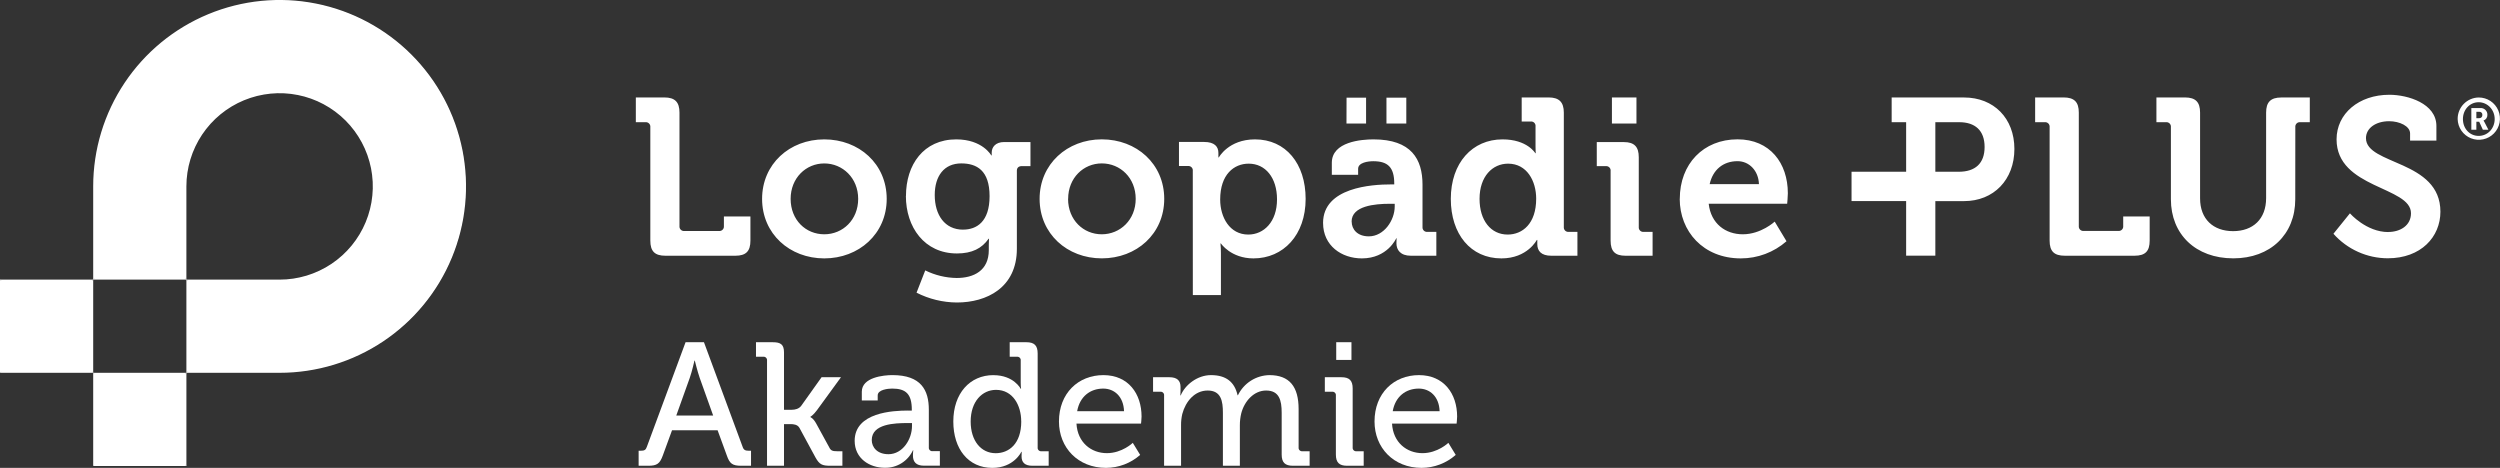
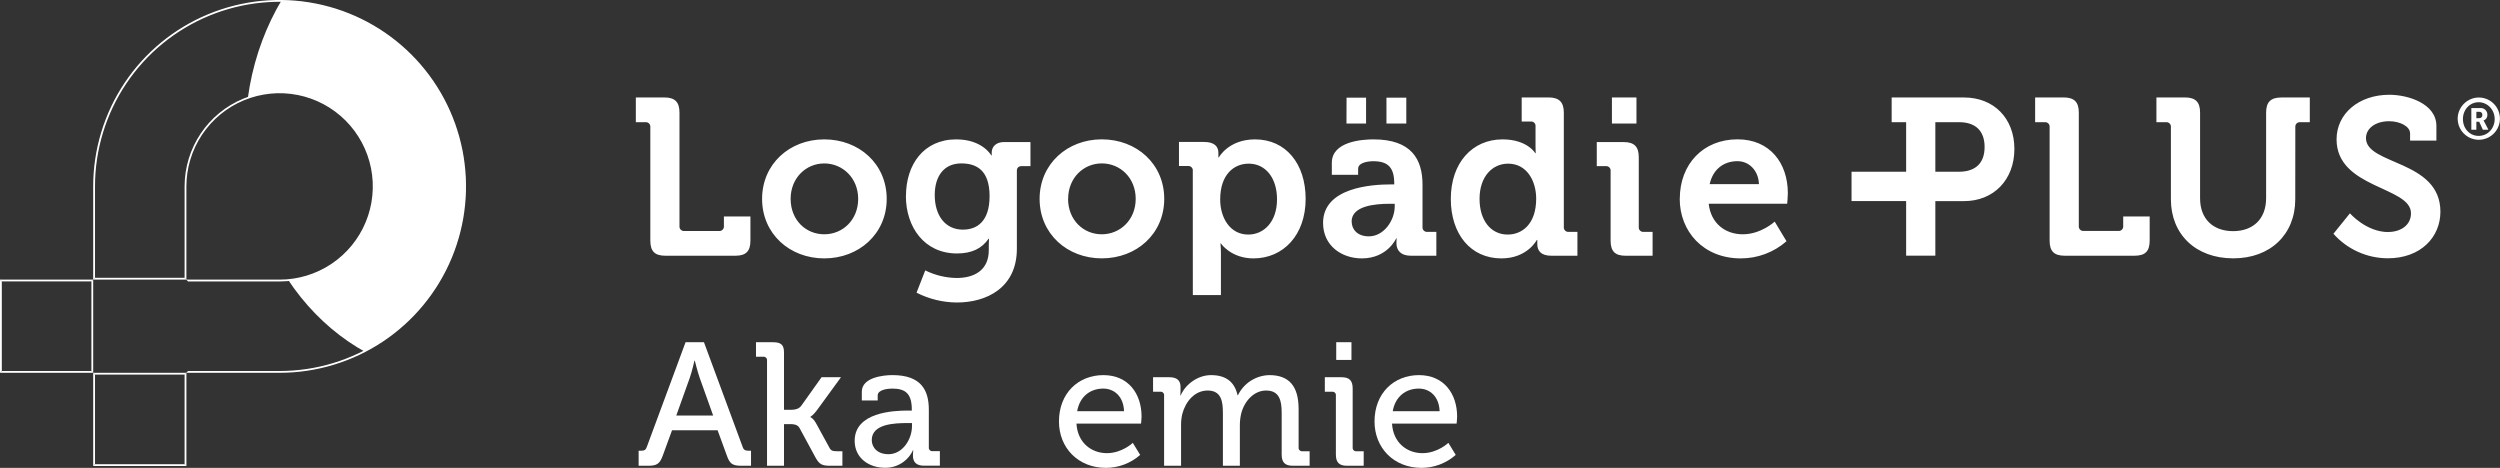
<svg xmlns="http://www.w3.org/2000/svg" width="3206" height="600" viewBox="0 0 3206 600" fill="none">
  <rect x="0" y="0" width="3206" height="600" fill="#333333" stroke="none" />
  <g clip-path="url(#clip0_7651_108)">
-     <path d="M120.684 596.451V479.234H237.94V596.451H120.684ZM240.198 476.915V359.718H358.564C382.435 359.73 405.774 352.662 425.628 339.408C445.483 326.154 460.961 307.31 470.104 285.259C479.248 263.207 481.646 238.939 476.996 215.525C472.347 192.11 460.857 170.6 443.982 153.716C427.106 136.832 405.603 125.332 382.191 120.67C358.779 116.008 334.51 118.395 312.454 127.527C290.399 136.66 271.547 152.129 258.283 171.977C245.02 191.825 237.94 215.16 237.94 239.032V357.399H120.684V239.052C120.684 191.992 134.639 145.988 160.784 106.858C186.929 67.729 224.09 37.231 267.568 19.221C311.046 1.212 358.888 -3.5 405.044 5.681C451.2 14.862 493.597 37.524 526.873 70.801C560.15 104.078 582.811 146.475 591.992 192.632C601.173 238.788 596.461 286.631 578.452 330.109C560.443 373.588 529.945 410.749 490.816 436.895C451.687 463.04 405.684 476.996 358.624 476.996L240.198 476.915ZM1.149 476.915V359.718H118.365V476.915H1.149Z" fill="white" />
    <mask id="mask0_7651_108" style="mask-type:luminance" maskUnits="userSpaceOnUse" x="1" y="1" width="596" height="596">
      <path d="M120.684 596.451V479.234H237.94V596.451H120.684ZM240.198 476.915V359.718H358.564C382.435 359.73 405.774 352.662 425.628 339.408C445.483 326.154 460.961 307.31 470.104 285.259C479.248 263.207 481.646 238.939 476.996 215.525C472.347 192.11 460.857 170.6 443.982 153.716C427.106 136.832 405.603 125.332 382.191 120.67C358.779 116.008 334.51 118.395 312.454 127.527C290.399 136.66 271.547 152.129 258.283 171.977C245.02 191.825 237.94 215.16 237.94 239.032V357.399H120.684V239.052C120.684 191.992 134.639 145.988 160.784 106.858C186.929 67.729 224.09 37.231 267.568 19.221C311.046 1.212 358.888 -3.5 405.044 5.681C451.2 14.862 493.597 37.524 526.873 70.801C560.15 104.078 582.811 146.475 591.992 192.632C601.173 238.788 596.461 286.631 578.452 330.109C560.443 373.588 529.945 410.749 490.816 436.895C451.687 463.04 405.684 476.996 358.624 476.996L240.198 476.915ZM1.149 476.915V359.718H118.365V476.915H1.149Z" fill="white" />
    </mask>
    <g mask="url(#mask0_7651_108)">
      <path d="M588.337 482.601C739.482 482.601 862.009 343.976 862.009 172.973C862.009 1.969 739.482 -136.656 588.337 -136.656C437.193 -136.656 314.666 1.969 314.666 172.973C314.666 343.976 437.193 482.601 588.337 482.601Z" fill="white" />
-       <path d="M588.337 333.746C677.129 333.746 749.108 261.765 749.108 172.973C749.108 84.18 677.129 12.2 588.337 12.2C499.546 12.2 427.566 84.18 427.566 172.973C427.566 261.765 499.546 333.746 588.337 333.746Z" fill="white" />
      <path style="mix-blend-mode:lighten" d="M580.292 232.922C611.084 232.922 636.046 207.96 636.046 177.167C636.046 146.374 611.084 121.411 580.292 121.411C549.499 121.411 524.537 146.374 524.537 177.167C524.537 207.96 549.499 232.922 580.292 232.922Z" fill="white" />
      <g style="mix-blend-mode:lighten">
        <path d="M580.292 194.529C589.881 194.529 597.654 186.755 597.654 177.167C597.654 167.578 589.881 159.805 580.292 159.805C570.704 159.805 562.931 167.578 562.931 177.167C562.931 186.755 570.704 194.529 580.292 194.529Z" fill="white" />
      </g>
    </g>
    <path d="M0 358.568V478.084L2.319 475.765V360.867L0 358.568Z" fill="white" />
    <path d="M119.514 358.568H0L2.319 360.867H117.216L119.514 358.568Z" fill="white" />
    <path d="M117.216 360.867V475.765L119.515 478.084V358.568L117.216 360.867Z" fill="white" />
    <path d="M0 478.084H119.514L117.216 475.765H2.319L0 478.084Z" fill="white" />
    <path d="M119.515 358.568V358.75L117.216 361.049V360.867L119.515 358.568Z" fill="white" />
    <path d="M119.514 358.568H119.333L117.014 360.867H117.215L119.514 358.568Z" fill="white" />
    <path d="M0 358.568H0.181L2.5 360.867H2.319L0 358.568Z" fill="white" />
    <path d="M0 358.568V358.75L2.319 361.069V360.867L0 358.568Z" fill="white" />
    <path d="M0 478.084V477.903L2.319 475.584V475.765L0 478.084Z" fill="white" />
    <path d="M0 478.084H0.181L2.5 475.765H2.319L0 478.084Z" fill="white" />
    <path d="M119.514 478.084H119.333L117.014 475.765H117.215L119.514 478.084Z" fill="white" />
-     <path d="M119.515 478.084V477.903L117.216 475.584V475.765L119.515 478.084Z" fill="white" />
    <path d="M119.515 478.084V597.6L121.834 595.281V480.403L119.515 478.084Z" fill="white" />
    <path d="M239.049 478.084H119.515L121.834 480.403H236.73L239.049 478.084Z" fill="white" />
    <path d="M236.73 480.403V595.281L239.049 597.6V478.084L236.73 480.403Z" fill="white" />
-     <path d="M119.515 597.6H239.049L236.73 595.281H121.834L119.515 597.6Z" fill="white" />
+     <path d="M119.515 597.6H239.049L236.73 595.281H121.834Z" fill="white" />
    <path d="M239.049 478.084V478.266L236.73 480.565V480.403L239.049 478.084Z" fill="white" />
    <path d="M239.049 478.084H238.848L236.549 480.403H236.73L239.049 478.084Z" fill="white" />
    <path d="M119.515 478.084H119.696L122.015 480.383H121.834L119.515 478.084Z" fill="white" />
    <path d="M119.515 478.084V478.266L121.834 480.585V480.383L119.515 478.084Z" fill="white" />
    <path d="M119.515 597.6V597.419L121.834 595.1V595.281L119.515 597.6Z" fill="white" />
    <path d="M119.515 597.6H119.716L122.015 595.281H121.834L119.515 597.6Z" fill="white" />
    <path d="M239.029 597.6H238.848L236.549 595.281H236.73L239.029 597.6Z" fill="white" />
    <path d="M239.029 597.6V597.419L236.73 595.1V595.281L239.029 597.6Z" fill="white" />
    <path d="M241.348 475.765H358.564C405.385 475.765 451.154 461.881 490.084 435.869C529.014 409.856 559.356 372.883 577.274 329.626C595.191 286.369 599.879 238.77 590.745 192.848C581.611 146.926 559.065 104.744 525.957 71.636C492.85 38.529 450.669 15.982 404.747 6.848C358.826 -2.287 311.228 2.401 267.971 20.319C224.714 38.237 187.742 68.579 161.73 107.51C135.718 146.441 121.834 192.211 121.834 239.032V356.249L119.515 358.568V239.052C119.511 191.771 133.527 145.551 159.792 106.236C186.056 66.922 223.389 36.279 267.07 18.182C310.75 0.086 358.815 -4.651 405.188 4.571C451.56 13.792 494.156 36.558 527.59 69.99C561.023 103.421 583.793 146.016 593.018 192.388C602.243 238.76 597.511 286.827 579.418 330.509C561.326 374.191 530.686 411.527 491.374 437.795C452.062 464.064 405.844 478.084 358.564 478.084H239.029M241.348 360.948H358.564C382.65 360.948 406.195 353.808 426.225 340.432C446.256 327.055 461.871 308.041 471.1 285.793C480.328 263.544 482.755 239.06 478.073 215.433C473.392 191.806 461.813 170.096 444.798 153.048C427.784 135.999 406.098 124.377 382.48 119.648C358.863 114.92 334.374 117.298 312.108 126.483C289.841 135.667 270.797 151.245 257.381 171.249C243.964 191.253 236.778 214.784 236.73 238.871V356.31L239.029 358.629V239.052C239.029 215.41 246.04 192.299 259.174 172.642C272.309 152.984 290.978 137.663 312.82 128.615C334.662 119.568 358.696 117.201 381.884 121.813C405.071 126.425 426.37 137.81 443.087 154.527C459.805 171.245 471.189 192.544 475.801 215.732C480.414 238.92 478.047 262.954 468.999 284.797C459.952 306.639 444.631 325.308 424.974 338.443C405.316 351.578 382.205 358.588 358.564 358.588H239.029L241.348 360.948Z" fill="white" />
    <path d="M119.515 358.568H239.029L236.73 356.249H121.834L119.515 358.568Z" fill="white" />
-     <path d="M241.348 475.765V360.867L239.029 358.568V478.084" fill="white" />
    <path d="M119.515 358.568V358.367L121.834 356.068V356.249L119.515 358.568Z" fill="white" />
    <path d="M119.515 358.568H119.716L122.015 356.249H121.834L119.515 358.568Z" fill="white" />
    <path d="M239.029 358.568H238.848L236.549 356.249H236.73L239.029 358.568Z" fill="white" />
    <path d="M239.029 358.568V358.367L236.73 356.068V356.249L239.029 358.568Z" fill="white" />
    <path d="M239.049 358.568H239.23L241.529 360.867H241.348L239.049 358.568Z" fill="white" />
    <path d="M239.049 358.568V358.75L241.348 361.069V360.867L239.049 358.568Z" fill="white" />
    <path d="M239.029 478.084V477.903L241.348 475.584V475.765L239.029 478.084Z" fill="white" />
    <path d="M239.029 478.084H239.231L241.53 475.765H241.348L239.029 478.084Z" fill="white" />
    <path d="M833.98 308.52C833.98 322.252 839.687 327.958 853.419 327.958H942.908C956.62 327.958 962.347 322.252 962.347 308.52V277.627H928.33V289.948C928.416 290.796 928.311 291.653 928.024 292.456C927.736 293.258 927.273 293.987 926.668 294.588C926.064 295.189 925.332 295.647 924.528 295.929C923.723 296.211 922.866 296.31 922.018 296.219H877.656C876.809 296.311 875.953 296.212 875.149 295.93C874.345 295.648 873.615 295.189 873.012 294.587C872.408 293.986 871.947 293.257 871.662 292.454C871.377 291.652 871.276 290.795 871.365 289.948V144.419C871.365 130.99 865.659 124.96 851.927 124.96H815.389V156.7H827.669C828.518 156.608 829.378 156.707 830.184 156.99C830.99 157.274 831.723 157.734 832.328 158.337C832.933 158.941 833.395 159.672 833.681 160.477C833.967 161.282 834.069 162.141 833.98 162.991V308.52ZM977.309 255.043C977.309 299.929 1012.76 331.366 1057.06 331.366C1101.36 331.366 1137.11 299.929 1137.11 255.043C1137.11 210.156 1101.66 178.74 1057.06 178.74C1012.46 178.74 977.309 210.439 977.309 255.043ZM1013.91 255.043C1013.91 228.183 1033.63 209.592 1057.06 209.592C1080.49 209.592 1100.53 228.183 1100.53 255.043C1100.53 281.902 1080.81 300.454 1057.06 300.454C1033.31 300.454 1013.91 282.144 1013.91 254.982M1161.71 251.272C1161.71 291.299 1185.45 325.034 1227.19 325.034C1246.62 325.034 1259.21 318.461 1267.78 306.16H1268.34C1268.34 306.16 1268.04 310.455 1268.04 313.883V320.739C1268.04 346.953 1248.9 356.491 1226.86 356.491C1212.86 356.291 1199.08 352.964 1186.53 346.752L1175.38 375.345C1191.42 383.503 1209.14 387.811 1227.13 387.928C1265.14 387.928 1304.03 369.074 1304.03 319.045V218.746C1304.03 215.016 1306.61 213.02 1310.32 213.02H1321.47V182.147H1287.8C1276.35 182.147 1271.77 189.024 1271.77 195.597V199.308H1271.21C1271.21 199.308 1260.07 178.74 1226.34 178.74C1184.3 178.74 1161.81 211.306 1161.81 251.332M1235.01 294.505C1211.56 294.505 1198.71 275.651 1198.71 250.143C1198.71 225.582 1210.81 209.551 1232.73 209.551C1252.45 209.551 1269.03 218.404 1269.03 251.595C1269.03 284.443 1252.43 294.465 1235.01 294.465M1333.19 255.002C1333.19 299.889 1368.64 331.326 1412.94 331.326C1457.54 331.326 1493.01 299.889 1493.01 255.002C1493.01 210.116 1457.54 178.699 1412.94 178.699C1368.58 178.699 1333.19 210.398 1333.19 255.002ZM1369.79 255.002C1369.79 228.143 1389.51 209.551 1412.94 209.551C1436.69 209.551 1456.42 228.143 1456.42 255.002C1456.42 281.862 1436.59 300.454 1412.84 300.454C1389.41 300.454 1369.69 282.144 1369.69 254.982M1529.69 378.37H1565.71V324.813C1565.73 320.611 1565.53 316.411 1565.12 312.23H1565.71C1565.71 312.23 1578.57 331.366 1607.43 331.366C1645.74 331.366 1674.35 301.381 1674.35 255.043C1674.35 209.874 1648.88 178.74 1609.42 178.74C1575.41 178.74 1563.04 201.869 1563.04 201.869H1562.48V196.162C1562.48 188.096 1557.62 182.047 1544.17 182.047H1511.91V212.919H1523.32C1524.18 212.803 1525.04 212.885 1525.86 213.16C1526.68 213.435 1527.42 213.895 1528.03 214.503C1528.64 215.112 1529.11 215.853 1529.38 216.67C1529.66 217.486 1529.75 218.355 1529.63 219.21L1529.69 378.37ZM1564.76 255.91C1564.76 223.646 1582.48 209.874 1601.36 209.874C1622.79 209.874 1637.65 227.901 1637.65 255.628C1637.65 284.483 1620.8 300.796 1600.79 300.796C1576.86 300.796 1564.76 278.494 1564.76 255.91ZM1696.71 285.935C1696.71 315.113 1720.47 331.366 1746.46 331.366C1779.33 331.366 1790.5 305.656 1790.5 305.656H1791.06C1791.06 305.656 1790.78 308.237 1790.78 311.948C1790.78 320.517 1795.92 327.958 1809.35 327.958H1841.96V297.348H1830.53C1829.68 297.44 1828.82 297.341 1828.02 297.059C1827.21 296.777 1826.48 296.318 1825.88 295.717C1825.28 295.115 1824.82 294.386 1824.53 293.584C1824.25 292.781 1824.14 291.924 1824.23 291.077V236.774C1824.23 204.167 1809.94 178.74 1761.34 178.74C1746.24 178.74 1707.93 181.583 1707.93 208.745V224.171H1741.66V216.448C1741.66 208.382 1754.53 206.748 1761.08 206.748C1779.67 206.748 1787.98 214.451 1787.98 235.322V236.491H1783.4C1759.67 236.491 1696.69 240.181 1696.69 285.935M1726.72 158.414H1751.86V125.263H1726.82L1726.72 158.414ZM1733.29 284.201C1733.29 263.915 1763.32 261.334 1782.19 261.334H1788.58V264.782C1788.58 282.487 1774.85 303.095 1755.39 303.095C1740.55 303.095 1733.39 293.94 1733.39 284.201M1778 158.414H1803.44V125.263H1778V158.414ZM1860.51 255.043C1860.51 300.212 1885.94 331.366 1925.4 331.366C1958.85 331.366 1970.85 307.652 1970.85 307.652H1971.43V313.077C1971.43 321.667 1976.29 327.958 1989.44 327.958H2022.89V297.348H2011.76C2010.91 297.444 2010.06 297.347 2009.25 297.066C2008.44 296.785 2007.71 296.327 2007.1 295.725C2006.5 295.124 2006.04 294.394 2005.75 293.589C2005.46 292.785 2005.36 291.926 2005.45 291.077V144.419C2005.45 130.99 1999.4 124.96 1986.01 124.96H1951.41V155.833H1962.84C1963.7 155.72 1964.57 155.806 1965.39 156.083C1966.2 156.361 1966.95 156.822 1967.56 157.432C1968.17 158.042 1968.63 158.785 1968.91 159.602C1969.18 160.419 1969.27 161.289 1969.16 162.144V187.854C1969.16 192.734 1969.42 196.444 1969.42 196.444H1968.87C1968.87 196.444 1958.57 178.74 1926.83 178.74C1888.22 178.74 1860.51 208.745 1860.51 255.043ZM1933.4 300.796C1911.95 300.796 1897.37 282.789 1897.37 255.043C1897.37 226.187 1913.97 209.874 1933.99 209.874C1958.19 209.874 1970 232.176 1970 254.781C1970 287.044 1952.28 300.796 1933.4 300.796ZM2065.44 308.52C2065.44 322.252 2071.13 327.958 2084.58 327.958H2119.28V297.348H2107.85C2107 297.44 2106.14 297.341 2105.34 297.059C2104.54 296.777 2103.81 296.318 2103.2 295.717C2102.6 295.115 2102.14 294.386 2101.85 293.584C2101.57 292.781 2101.47 291.924 2101.56 291.077V201.647C2101.56 188.217 2095.83 182.208 2082.4 182.208H2047.7V213.08H2059.15C2060 212.967 2060.87 213.053 2061.68 213.329C2062.5 213.605 2063.24 214.065 2063.85 214.674C2064.46 215.282 2064.92 216.022 2065.19 216.837C2065.47 217.651 2065.55 218.519 2065.44 219.371V308.52ZM2067.13 158.414H2098.59V125.021H2067.13V158.414ZM2154.08 255.043C2154.08 296.522 2184.11 331.366 2232.4 331.366C2253.97 331.4 2274.8 323.579 2291.02 309.366L2275.88 284.201C2275.88 284.201 2258.41 300.454 2234.98 300.454C2212.98 300.454 2194.11 287.004 2191.23 261.274H2291.87C2291.87 261.274 2292.73 252.119 2292.73 247.844C2292.73 209.249 2269.87 178.679 2228.21 178.679C2184.47 178.679 2154.16 210.116 2154.16 254.982M2192.48 236.128C2196.51 217.839 2209.64 206.688 2228.23 206.688C2243.09 206.688 2255.09 218.787 2255.67 236.128H2192.48ZM3151.7 152.667C3151.8 158.009 3153.48 163.202 3156.52 167.593C3159.57 171.985 3163.84 175.379 3168.81 177.351C3173.77 179.322 3179.21 179.782 3184.44 178.674C3189.67 177.566 3194.45 174.938 3198.19 171.121C3201.93 167.304 3204.46 162.468 3205.46 157.219C3206.46 151.97 3205.88 146.543 3203.81 141.618C3201.74 136.694 3198.25 132.491 3193.8 129.538C3189.35 126.586 3184.12 125.014 3178.78 125.021C3171.52 125.101 3164.6 128.057 3159.52 133.241C3154.44 138.424 3151.63 145.411 3151.7 152.667ZM3158.45 152.667C3158.45 140.568 3167.28 131.091 3178.62 131.091C3189.95 131.091 3199.18 140.628 3199.18 152.667C3199.18 164.705 3190.25 174.283 3178.62 174.283C3166.98 174.283 3158.45 164.766 3158.45 152.667ZM3169.24 166.359H3175.69V156.115H3179.32L3184 166.359H3191.12L3185.9 156.276C3185.63 155.716 3185.3 155.188 3184.91 154.703V154.542C3186.39 154.032 3187.67 153.059 3188.56 151.766C3189.44 150.473 3189.89 148.93 3189.83 147.363C3189.88 146.17 3189.68 144.978 3189.24 143.868C3188.8 142.757 3188.13 141.753 3187.27 140.922C3186.42 140.09 3185.39 139.451 3184.27 139.046C3183.14 138.64 3181.95 138.479 3180.75 138.572H3169.24V166.359ZM3175.69 151.598V143.351H3179.32C3179.87 143.294 3180.42 143.359 3180.93 143.541C3181.45 143.724 3181.91 144.019 3182.3 144.406C3182.69 144.792 3182.98 145.26 3183.17 145.775C3183.35 146.29 3183.41 146.84 3183.36 147.384C3183.41 147.933 3183.35 148.488 3183.17 149.01C3182.99 149.532 3182.7 150.008 3182.31 150.404C3181.93 150.8 3181.46 151.107 3180.94 151.303C3180.43 151.499 3179.87 151.579 3179.32 151.538L3175.69 151.598ZM2444.43 257.846H2374.42V220.259H2444.43V156.7H2425.86V125.021H2518.74C2556.77 125.021 2583.26 151.598 2583.26 191.04C2583.26 230.482 2556.71 257.906 2518.74 257.906H2481.88V327.878H2444.43V257.846ZM2481.88 220.259H2511.88C2533.03 220.259 2545.05 209.612 2545.05 188.479C2545.05 167.347 2532.95 156.7 2512.47 156.7H2481.88V220.259ZM2628.43 162.971V308.52C2628.43 322.211 2634.16 327.938 2647.87 327.938H2737.32C2751.05 327.938 2756.74 322.211 2756.74 308.52V277.587H2722.8V289.867C2722.89 290.713 2722.79 291.567 2722.5 292.368C2722.22 293.169 2721.76 293.897 2721.16 294.498C2720.56 295.099 2719.83 295.558 2719.03 295.842C2718.23 296.126 2717.37 296.227 2716.53 296.138H2672.17C2671.32 296.234 2670.46 296.137 2669.65 295.856C2668.85 295.576 2668.11 295.117 2667.51 294.516C2666.9 293.914 2666.44 293.184 2666.15 292.379C2665.87 291.575 2665.77 290.716 2665.86 289.867V144.379C2665.86 130.97 2660.15 124.96 2646.44 124.96H2609.86V156.7H2622.14C2622.99 156.608 2623.84 156.706 2624.65 156.989C2625.45 157.271 2626.18 157.73 2626.78 158.331C2627.39 158.933 2627.85 159.662 2628.13 160.464C2628.42 161.267 2628.52 162.124 2628.43 162.971ZM2943.52 162.971C2943.43 162.126 2943.53 161.271 2943.82 160.47C2944.1 159.669 2944.56 158.941 2945.16 158.34C2945.76 157.739 2946.49 157.28 2947.29 156.996C2948.09 156.712 2948.95 156.611 2949.79 156.7H2962.09V125.021H2925.51C2911.78 125.021 2906.07 131.07 2906.07 144.44V254.075C2906.07 280.934 2889.2 296.421 2863.73 296.421C2838.26 296.421 2821.38 280.975 2821.38 254.418V144.379C2821.38 130.97 2815.68 124.96 2801.97 124.96H2765.39V156.7H2777.67C2778.51 156.608 2779.37 156.706 2780.18 156.989C2780.98 157.271 2781.71 157.73 2782.31 158.331C2782.92 158.933 2783.38 159.662 2783.66 160.464C2783.95 161.267 2784.05 162.124 2783.96 162.971V255.567C2783.96 300.433 2815.68 331.306 2863.99 331.306C2911.7 331.306 2943.44 300.433 2943.44 255.567L2943.52 162.971ZM3062.71 297.59C3034.48 297.59 3013.55 273.574 3013.55 273.574L2992.4 299.788C3001.15 309.649 3011.88 317.548 3023.9 322.966C3035.92 328.384 3048.94 331.199 3062.13 331.225C3104.71 331.225 3129.58 303.781 3129.58 271.497C3129.58 204.954 3034.12 211.769 3034.12 177.187C3034.12 164.322 3046.7 155.449 3063.84 155.449C3077.27 155.449 3090.7 161.761 3090.7 171.178V180.333H3124.44V161.559C3124.44 132.684 3087.86 121.532 3064.12 121.532C3024.96 121.532 2996.41 145.73 2996.41 178.699C2996.41 241.855 3091.85 238.992 3091.85 273.473C3091.85 289.182 3078.14 297.489 3062.71 297.489" fill="white" />
    <path d="M914.557 532.892L897.316 484.638C894.413 476.33 891.025 462.457 891.025 462.457H890.581C890.581 462.457 887.456 476.35 884.532 484.638L867.251 532.892H914.557ZM818.978 578H822.123C826.156 578 828.173 577.093 829.503 573.04L879.168 438.864H902.761L952.345 573.04C953.676 577.073 955.934 578 959.745 578H963.113V597.298H950.55C939.319 597.298 935.75 594.596 932.14 584.272L920.243 551.746H861.827L849.93 584.272C846.119 594.596 842.53 597.298 831.318 597.298H818.978V578Z" fill="white" />
    <path d="M983.64 462.437C983.729 461.764 983.663 461.08 983.445 460.437C983.228 459.795 982.865 459.211 982.385 458.731C981.905 458.251 981.321 457.888 980.679 457.671C980.036 457.453 979.352 457.387 978.679 457.476H969.484V438.864H991.04C1001.12 438.864 1005.4 441.788 1005.4 451.87V525.492H1015.48C1019.51 525.492 1024.47 524.362 1027.38 520.551L1053.59 483.751H1078.47L1047.74 525.935C1042.58 532.892 1039.21 534.465 1039.21 534.465V534.908C1039.21 534.908 1043.04 536.26 1046.86 543.438L1063.67 574.169C1065.49 577.779 1067.71 578.666 1073.33 578.666H1080.29V597.298H1064.68C1054.13 597.298 1050.77 595.503 1045.83 586.752L1025.16 548.6C1022.66 544.346 1017.52 543.882 1013.93 543.882H1005.4V597.298H983.64V462.437Z" fill="white" />
    <path d="M1139.29 582.477C1157.7 582.477 1169.54 563.179 1169.54 546.362V542.531H1163.93C1147.56 542.531 1117.94 543.438 1117.94 564.309C1117.94 573.504 1124.89 582.457 1139.25 582.457M1164.37 526.58H1169.31V525.471C1169.31 505.488 1161.91 498.31 1144.19 498.31C1138.81 498.31 1125.56 499.661 1125.56 507.061V513.574H1105.19V502.342C1105.19 483.73 1133.42 481.028 1144.47 481.028C1181.27 481.028 1191.13 500.346 1191.13 525.391V573.645C1191.05 574.315 1191.11 574.996 1191.33 575.636C1191.55 576.275 1191.92 576.855 1192.4 577.331C1192.88 577.807 1193.46 578.166 1194.1 578.38C1194.74 578.594 1195.42 578.657 1196.09 578.565H1205.29V597.197H1184.86C1174.78 597.197 1170.75 592.257 1170.75 584.171C1170.74 581.925 1170.89 579.682 1171.19 577.456H1170.75C1167.56 584.304 1162.45 590.074 1156.04 594.057C1149.62 598.041 1142.18 600.064 1134.63 599.879C1115.11 599.879 1096.02 587.982 1096.02 565.317C1096.02 528.758 1145.4 526.5 1164.45 526.5" fill="white" />
-     <path d="M1309.6 540.292C1309.6 520.128 1299.05 499.963 1277.33 499.963C1259.63 499.963 1244.79 514.784 1244.79 540.575C1244.79 565.256 1258.04 581.186 1276.89 581.186C1293.73 581.186 1309.66 569.289 1309.66 540.353M1273.97 481.109C1300.18 481.109 1308.97 498.612 1308.97 498.612H1309.42C1309.12 496.082 1308.97 493.537 1308.97 490.99V462.437C1309.06 461.769 1309 461.089 1308.78 460.451C1308.56 459.812 1308.21 459.232 1307.73 458.754C1307.25 458.277 1306.67 457.915 1306.04 457.697C1305.4 457.479 1304.72 457.41 1304.05 457.496H1294.84V438.864H1316.33C1326.41 438.864 1330.69 443.139 1330.69 453.221V573.725C1330.6 574.394 1330.67 575.073 1330.88 575.712C1331.1 576.35 1331.46 576.931 1331.93 577.408C1332.41 577.886 1332.99 578.247 1333.62 578.465C1334.26 578.684 1334.94 578.752 1335.61 578.666H1344.82V597.298H1323.95C1314.07 597.298 1310.04 592.821 1310.04 585.199C1310.04 581.832 1310.26 579.351 1310.26 579.351H1309.82C1309.82 579.351 1300.38 600.02 1272.56 600.02C1241.82 600.02 1222.53 575.823 1222.53 540.534C1222.53 504.399 1243.84 481.069 1273.91 481.069" fill="white" />
    <path d="M1441.47 527.286C1440.81 508.432 1428.93 498.33 1414.8 498.33C1398.18 498.33 1384.71 508.412 1381.36 527.286H1441.47ZM1415.02 481.049C1446.88 481.049 1463.94 504.823 1463.94 534.243C1463.94 537.147 1463.27 543.216 1463.27 543.216H1380.46C1381.81 567.414 1399.31 581.126 1419.49 581.126C1439.03 581.126 1452.7 567.898 1452.7 567.898L1462.14 583.364C1450.06 594.036 1434.51 599.949 1418.38 600C1382.49 600 1358.01 574.169 1358.01 540.514C1358.01 504.379 1382.69 481.049 1415.02 481.049Z" fill="white" />
    <path d="M1492.83 507.303C1492.92 506.633 1492.85 505.951 1492.64 505.311C1492.42 504.671 1492.06 504.089 1491.58 503.611C1491.1 503.133 1490.52 502.772 1489.88 502.556C1489.24 502.339 1488.56 502.273 1487.89 502.363H1478.68V483.751H1499.57C1509.43 483.751 1513.92 488.005 1513.92 496.313V500.568C1513.92 504.177 1513.7 507.101 1513.7 507.101H1514.15C1519.53 493.833 1535.26 481.049 1552.98 481.049C1572.28 481.049 1583.23 489.8 1587.08 506.859H1587.52C1591.2 499.251 1596.92 492.811 1604.04 488.254C1611.16 483.698 1619.4 481.204 1627.85 481.049C1653.46 481.049 1665.34 495.648 1665.34 524.584V573.725C1665.25 574.395 1665.31 575.077 1665.53 575.717C1665.75 576.357 1666.11 576.939 1666.59 577.417C1667.06 577.895 1667.65 578.256 1668.29 578.473C1668.93 578.689 1669.61 578.755 1670.28 578.666H1679.47V597.298H1658C1647.92 597.298 1643.62 593.043 1643.62 582.921V529.303C1643.62 513.373 1640.5 500.81 1623.66 500.81C1607.95 500.81 1595.83 514.502 1591.8 529.968C1590.58 535.039 1589.98 540.239 1590 545.455V597.298H1568.25V529.303C1568.25 514.502 1565.99 500.81 1548.71 500.81C1532.09 500.81 1520.48 514.703 1516.16 530.875C1515.05 535.655 1514.53 540.549 1514.59 545.455V597.298H1492.83V507.303Z" fill="white" />
    <path d="M1713.57 438.864H1733.11V461.549H1713.57V438.864ZM1713.13 507.303C1713.22 506.633 1713.15 505.952 1712.94 505.311C1712.72 504.671 1712.36 504.089 1711.88 503.611C1711.4 503.133 1710.82 502.772 1710.18 502.556C1709.54 502.339 1708.86 502.273 1708.19 502.363H1698.97V483.751H1720.31C1730.39 483.751 1734.66 488.005 1734.66 498.108V573.725C1734.57 574.395 1734.64 575.077 1734.86 575.717C1735.07 576.358 1735.43 576.939 1735.91 577.417C1736.39 577.895 1736.97 578.256 1737.61 578.473C1738.25 578.69 1738.93 578.756 1739.6 578.666H1748.8V597.298H1727.49C1717.4 597.298 1713.13 593.043 1713.13 582.921V507.303Z" fill="white" />
    <path d="M1846.15 527.286C1845.51 508.432 1833.61 498.33 1819.48 498.33C1802.86 498.33 1789.39 508.412 1786.04 527.286H1846.15ZM1819.7 481.049C1851.56 481.049 1868.62 504.823 1868.62 534.243C1868.62 537.147 1867.95 543.216 1867.95 543.216H1785.14C1786.49 567.414 1803.99 581.126 1824.17 581.126C1843.69 581.126 1857.38 567.898 1857.38 567.898L1866.82 583.364C1854.74 594.036 1839.19 599.949 1823.06 600C1787.15 600 1762.69 574.169 1762.69 540.514C1762.69 504.379 1787.37 481.049 1819.7 481.049Z" fill="white" />
  </g>
  <defs>
    <clipPath id="clip0_7651_108">
      <rect width="3206" height="600" fill="white" />
    </clipPath>
  </defs>
</svg>